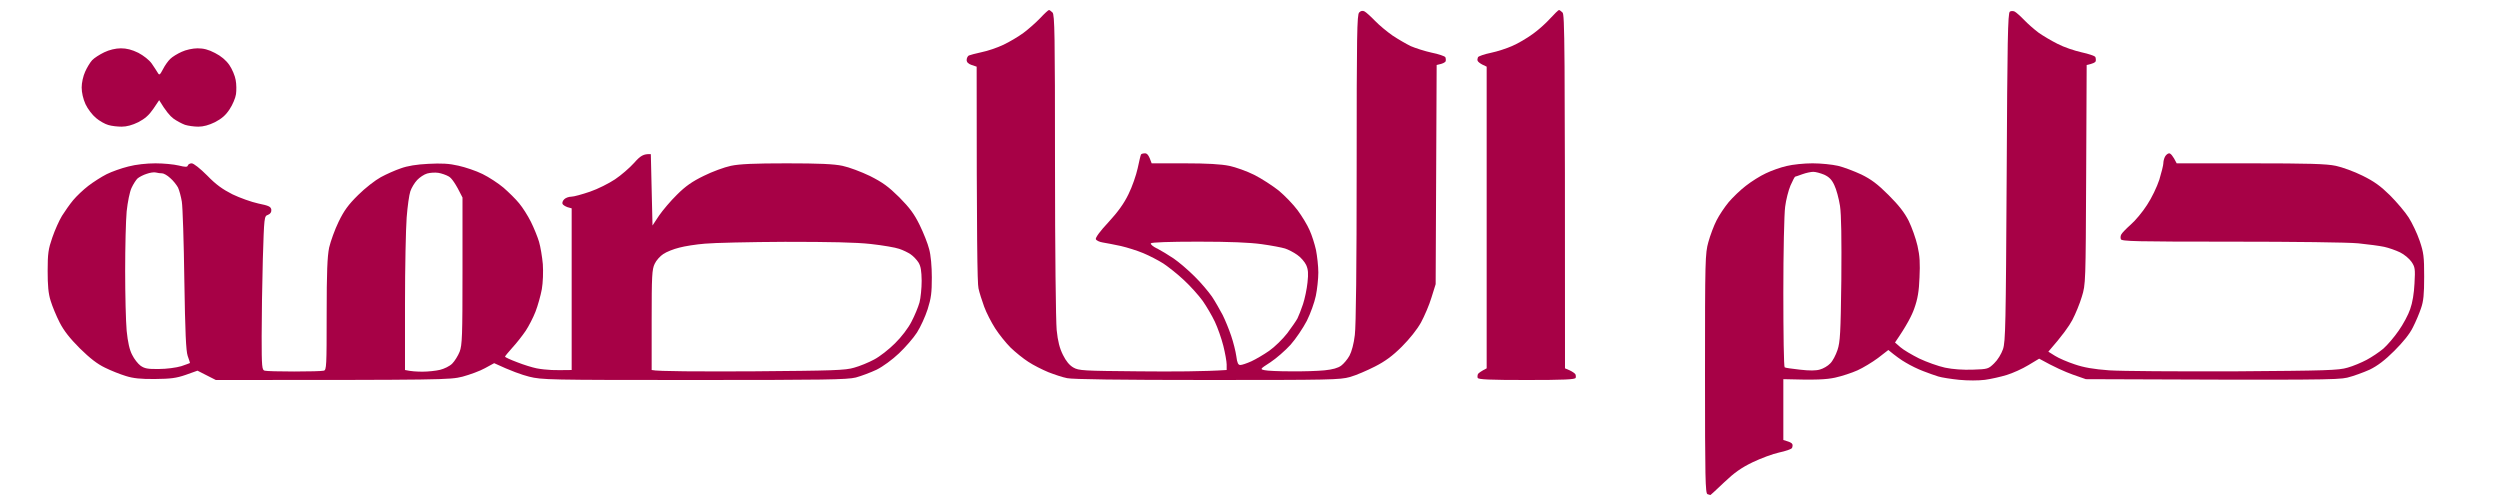
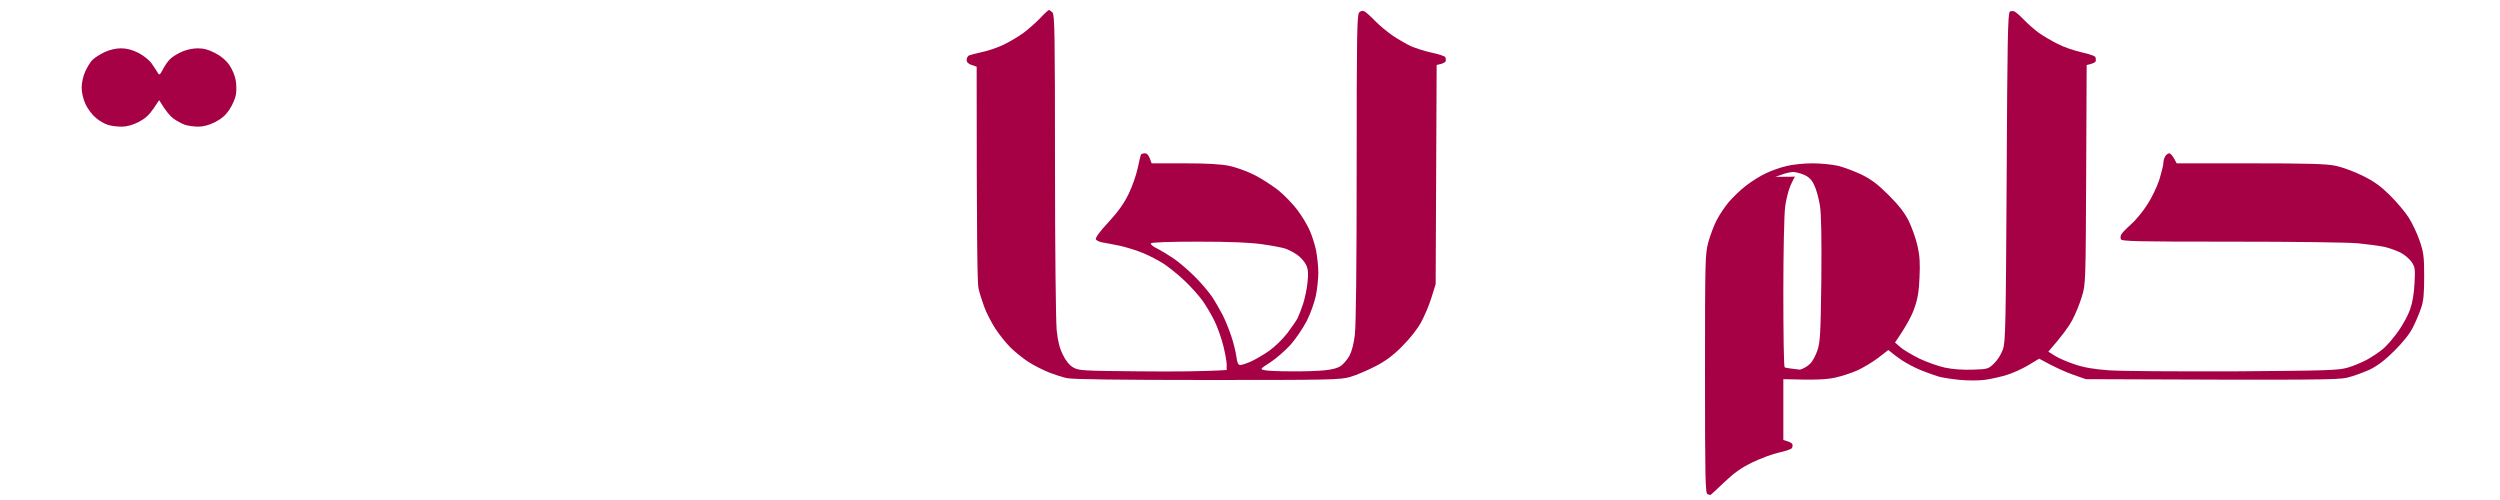
<svg xmlns="http://www.w3.org/2000/svg" version="1.2" viewBox="0 0 150 30" width="150" height="30">
  <style>
		.s0 { fill: #a70146 } 
	</style>
  <g id="Background">
-     <path id="Path 0" fill-rule="evenodd" class="s0" d="m39.05 9.25l0.1 4.28 0.39-0.59c0.22-0.32 0.7-0.89 1.08-1.26 0.51-0.51 0.91-0.79 1.61-1.13 0.5-0.25 1.24-0.52 1.62-0.6 0.51-0.11 1.41-0.15 3.35-0.15 1.94 0 2.84 0.04 3.35 0.15 0.39 0.08 1.13 0.36 1.65 0.61 0.77 0.39 1.1 0.63 1.76 1.28 0.63 0.64 0.89 0.99 1.22 1.66 0.23 0.47 0.49 1.12 0.57 1.45 0.1 0.36 0.16 1.04 0.16 1.7 0 0.9-0.04 1.24-0.25 1.9-0.14 0.44-0.43 1.07-0.64 1.4-0.21 0.33-0.7 0.89-1.08 1.25-0.4 0.38-0.96 0.79-1.34 0.98-0.36 0.17-0.92 0.38-1.25 0.47-0.52 0.13-1.86 0.15-9.7 0.15-8.78 0-9.13-0.01-9.9-0.2-0.44-0.11-1.09-0.34-2.1-0.81l-0.55 0.3c-0.3 0.17-0.91 0.39-1.35 0.51-0.77 0.19-1.06 0.2-14.8 0.2l-1.1-0.56-0.7 0.25c-0.58 0.2-0.9 0.24-1.85 0.25-0.85 0.01-1.31-0.04-1.75-0.18-0.33-0.1-0.89-0.32-1.25-0.5-0.46-0.22-0.9-0.56-1.51-1.16-0.6-0.6-0.96-1.06-1.21-1.55-0.2-0.39-0.44-0.97-0.54-1.3-0.14-0.44-0.18-0.92-0.18-1.8 0-1.04 0.04-1.31 0.28-2 0.15-0.44 0.41-1.02 0.58-1.3 0.17-0.27 0.47-0.7 0.67-0.94 0.2-0.24 0.61-0.63 0.91-0.86 0.3-0.23 0.8-0.55 1.1-0.7 0.3-0.15 0.89-0.36 1.3-0.46 0.45-0.12 1.1-0.19 1.63-0.19 0.48 0 1.1 0.06 1.39 0.13 0.41 0.1 0.52 0.1 0.55 0 0.02-0.07 0.12-0.13 0.23-0.13 0.12 0 0.51 0.31 0.93 0.73 0.53 0.55 0.93 0.83 1.52 1.13 0.44 0.21 1.13 0.46 1.55 0.55 0.64 0.13 0.75 0.19 0.78 0.37q0.02 0.22-0.2 0.31c-0.23 0.08-0.23 0.11-0.31 2.67-0.04 1.43-0.07 3.5-0.07 4.62 0 1.84 0.02 2.02 0.18 2.06 0.09 0.03 0.89 0.05 1.77 0.05 0.88 0 1.68-0.02 1.78-0.05 0.16-0.04 0.17-0.28 0.17-3.36 0-2.58 0.04-3.49 0.15-4.03 0.09-0.38 0.34-1.08 0.57-1.55 0.32-0.66 0.58-1.02 1.17-1.6 0.42-0.42 1.03-0.89 1.36-1.07 0.33-0.18 0.87-0.42 1.2-0.53q0.6-0.22 1.65-0.27c0.78-0.04 1.25-0.02 1.8 0.11 0.41 0.09 1.07 0.31 1.45 0.5 0.39 0.19 0.95 0.56 1.26 0.82 0.31 0.27 0.74 0.69 0.94 0.94 0.21 0.25 0.52 0.74 0.7 1.1 0.18 0.36 0.4 0.9 0.49 1.2 0.09 0.3 0.19 0.91 0.23 1.35 0.03 0.47 0.01 1.09-0.06 1.5-0.07 0.38-0.24 0.99-0.38 1.35-0.14 0.36-0.41 0.88-0.59 1.15-0.19 0.28-0.54 0.73-0.79 1-0.25 0.28-0.45 0.52-0.45 0.55 0 0.03 0.32 0.18 0.72 0.33 0.4 0.16 0.93 0.32 1.18 0.37 0.25 0.05 0.65 0.09 0.9 0.1 0.25 0.01 0.62 0.01 1.2 0v-9.7l-0.25-0.07c-0.14-0.05-0.28-0.14-0.3-0.2-0.03-0.07 0.02-0.2 0.11-0.28 0.08-0.08 0.27-0.15 0.42-0.15 0.15 0 0.65-0.14 1.12-0.3 0.47-0.16 1.14-0.5 1.5-0.74 0.36-0.24 0.88-0.69 1.15-0.99 0.37-0.42 0.56-0.55 1-0.52zm-30.79 1.45c-0.09 0.08-0.26 0.34-0.37 0.58-0.11 0.24-0.23 0.84-0.29 1.4-0.05 0.53-0.09 2.14-0.09 3.57 0 1.43 0.04 3.05 0.09 3.6 0.07 0.68 0.17 1.14 0.33 1.44 0.12 0.25 0.35 0.54 0.5 0.65 0.24 0.17 0.43 0.21 1.1 0.2 0.46 0 1.05-0.08 1.35-0.17 0.28-0.1 0.52-0.18 0.52-0.19 0-0.02-0.06-0.21-0.14-0.43-0.1-0.3-0.15-1.39-0.2-4.55-0.03-2.28-0.1-4.4-0.15-4.7-0.05-0.3-0.15-0.68-0.23-0.85-0.09-0.16-0.29-0.42-0.47-0.57-0.17-0.16-0.39-0.28-0.48-0.28-0.1 0-0.27-0.02-0.38-0.05-0.11-0.03-0.36 0.01-0.55 0.08-0.2 0.06-0.44 0.19-0.54 0.27zm16.77 0.1c-0.16 0.17-0.34 0.47-0.41 0.68-0.07 0.2-0.17 0.91-0.22 1.57-0.05 0.66-0.1 2.99-0.1 5.18v3.97c0.35 0.08 0.72 0.1 1.05 0.1 0.33 0 0.8-0.05 1.05-0.11 0.25-0.06 0.58-0.22 0.73-0.37 0.15-0.15 0.35-0.47 0.45-0.72 0.15-0.4 0.17-0.93 0.17-4.85v-4.4c-0.42-0.86-0.66-1.17-0.82-1.26-0.15-0.09-0.44-0.19-0.63-0.22-0.19-0.03-0.5-0.01-0.67 0.04-0.18 0.05-0.45 0.23-0.6 0.39zm15.72 4.06c-0.33 0.08-0.76 0.25-0.95 0.38-0.19 0.12-0.43 0.39-0.52 0.59-0.16 0.33-0.18 0.72-0.18 3.37v3c0.35 0.09 2.95 0.09 6 0.08 4.93-0.04 5.62-0.06 6.15-0.22 0.33-0.09 0.87-0.31 1.2-0.49 0.33-0.17 0.89-0.61 1.25-0.97 0.38-0.37 0.8-0.92 0.99-1.3 0.19-0.36 0.4-0.87 0.48-1.15 0.07-0.27 0.13-0.86 0.13-1.3-0.01-0.6-0.05-0.87-0.19-1.1-0.1-0.16-0.32-0.39-0.47-0.49-0.16-0.11-0.47-0.26-0.69-0.33-0.22-0.08-0.98-0.21-1.7-0.29-0.91-0.1-2.44-0.13-5.15-0.13-2.12 0.01-4.28 0.06-4.8 0.11-0.52 0.04-1.22 0.15-1.55 0.24z" />
    <path id="Path 1" class="s0" d="m6.25 3.14c-0.27 0.13-0.6 0.34-0.72 0.47-0.12 0.13-0.31 0.44-0.42 0.69-0.12 0.26-0.21 0.66-0.21 0.95 0 0.31 0.09 0.69 0.23 1 0.13 0.28 0.41 0.65 0.63 0.83 0.21 0.18 0.55 0.37 0.74 0.42 0.19 0.06 0.55 0.1 0.8 0.1q0.45 0 1-0.27c0.4-0.21 0.64-0.42 0.9-0.8l0.35-0.52c0.39 0.65 0.66 0.96 0.85 1.1 0.19 0.14 0.51 0.31 0.7 0.38 0.19 0.06 0.55 0.11 0.8 0.11q0.45 0 1-0.27c0.4-0.21 0.64-0.41 0.88-0.78 0.18-0.27 0.35-0.68 0.38-0.9 0.03-0.22 0.03-0.6-0.02-0.85-0.04-0.25-0.21-0.65-0.38-0.9q-0.31-0.44-0.86-0.72c-0.4-0.21-0.69-0.28-1.05-0.28-0.28 0-0.7 0.09-0.95 0.21-0.25 0.11-0.56 0.3-0.68 0.42-0.13 0.12-0.33 0.4-0.44 0.62-0.19 0.36-0.22 0.38-0.32 0.21-0.06-0.1-0.22-0.35-0.36-0.55-0.15-0.21-0.48-0.47-0.8-0.64-0.39-0.19-0.7-0.27-1.05-0.27-0.31 0-0.69 0.09-1 0.24z" />
-     <path id="Path 2" fill-rule="evenodd" class="s0" d="m120.89 0.7c0.09 0.05 0.34 0.27 0.56 0.5 0.22 0.23 0.6 0.56 0.85 0.75 0.25 0.18 0.77 0.49 1.15 0.68 0.38 0.2 1.04 0.42 1.45 0.51 0.41 0.09 0.78 0.21 0.82 0.28 0.03 0.07 0.04 0.19 0.02 0.26-0.02 0.06-0.15 0.14-0.54 0.22l-0.03 6.58c-0.03 6.5-0.03 6.58-0.26 7.32-0.12 0.41-0.38 1.04-0.57 1.4-0.19 0.36-0.59 0.93-1.44 1.9l0.4 0.25c0.22 0.14 0.75 0.37 1.18 0.51 0.55 0.19 1.13 0.29 2.07 0.36 0.72 0.05 4.09 0.07 7.5 0.06 5.57-0.04 6.26-0.06 6.8-0.22 0.33-0.09 0.85-0.31 1.15-0.47 0.3-0.16 0.75-0.46 1-0.67 0.25-0.22 0.66-0.7 0.92-1.08 0.27-0.38 0.58-0.96 0.69-1.29 0.14-0.39 0.23-0.94 0.26-1.55 0.05-0.87 0.03-0.98-0.18-1.29-0.13-0.19-0.44-0.45-0.69-0.57-0.25-0.12-0.67-0.27-0.95-0.33-0.27-0.06-0.97-0.15-1.55-0.21-0.6-0.06-3.85-0.1-7.63-0.1-5.75 0-6.58-0.02-6.62-0.15-0.03-0.08-0.02-0.21 0.03-0.29 0.04-0.08 0.29-0.34 0.56-0.58 0.27-0.23 0.72-0.77 0.98-1.18 0.28-0.42 0.6-1.09 0.74-1.52 0.13-0.43 0.24-0.87 0.24-0.98 0-0.11 0.04-0.29 0.1-0.4 0.06-0.11 0.17-0.2 0.25-0.2 0.08 0 0.22 0.13 0.45 0.6h4.43c3.48 0 4.57 0.03 5.12 0.15 0.38 0.08 1.1 0.34 1.6 0.59 0.69 0.34 1.07 0.61 1.64 1.17 0.41 0.41 0.92 1.01 1.13 1.34 0.21 0.33 0.51 0.96 0.66 1.4 0.24 0.71 0.27 0.95 0.27 2.15 0 1.07-0.04 1.47-0.19 1.9-0.1 0.3-0.32 0.82-0.49 1.15-0.19 0.39-0.59 0.88-1.11 1.4-0.57 0.57-1.01 0.9-1.48 1.13-0.38 0.17-0.98 0.39-1.35 0.48-0.59 0.13-1.67 0.15-15.68 0.09l-0.8-0.28c-0.44-0.16-1.07-0.43-2-0.95l-0.65 0.39c-0.36 0.22-0.94 0.48-1.3 0.59-0.36 0.11-0.94 0.24-1.3 0.29-0.39 0.05-1.02 0.05-1.55 0-0.49-0.05-1.06-0.14-1.25-0.2-0.19-0.06-0.6-0.2-0.9-0.32-0.3-0.11-0.77-0.34-1.05-0.51q-0.41-0.23-1.05-0.76l-0.62 0.48c-0.35 0.26-0.9 0.59-1.23 0.74-0.33 0.15-0.94 0.35-1.35 0.44-0.53 0.11-1.1 0.15-3.1 0.09v3.65l0.25 0.08c0.14 0.04 0.27 0.11 0.29 0.17 0.03 0.06 0.01 0.16-0.02 0.23-0.04 0.07-0.39 0.19-0.77 0.27-0.38 0.08-1.1 0.35-1.6 0.59-0.68 0.33-1.09 0.62-1.7 1.2-0.44 0.42-0.81 0.76-0.82 0.76-0.02 0-0.1-0.02-0.18-0.05-0.13-0.04-0.15-0.94-0.15-7.22 0-6.88 0.01-7.21 0.2-7.9 0.11-0.4 0.33-0.99 0.49-1.3 0.16-0.32 0.49-0.81 0.73-1.1 0.24-0.28 0.7-0.73 1.03-0.98 0.33-0.26 0.87-0.6 1.2-0.75 0.33-0.16 0.89-0.36 1.25-0.44 0.36-0.09 1.05-0.16 1.55-0.16 0.5 0 1.18 0.07 1.53 0.15 0.34 0.08 0.97 0.32 1.4 0.52 0.59 0.29 0.97 0.57 1.63 1.23 0.62 0.62 0.95 1.04 1.21 1.55 0.19 0.39 0.43 1.06 0.53 1.5 0.14 0.61 0.16 1.06 0.12 1.9-0.03 0.82-0.11 1.29-0.31 1.85-0.14 0.41-0.46 1.04-1.16 2.05l0.32 0.28c0.18 0.16 0.69 0.46 1.13 0.68 0.44 0.21 1.14 0.46 1.55 0.55 0.47 0.1 1.09 0.14 1.67 0.12 0.9-0.03 0.93-0.04 1.28-0.38 0.21-0.2 0.43-0.56 0.53-0.85 0.15-0.45 0.17-1.47 0.22-10.33 0.04-8.19 0.07-9.84 0.19-9.92 0.07-0.05 0.21-0.05 0.3 0zm-13.18 9.9c-0.03 0-0.15 0.24-0.28 0.53-0.12 0.28-0.27 0.86-0.32 1.27-0.06 0.41-0.11 2.74-0.11 5.17 0 2.44 0.03 4.45 0.08 4.47 0.04 0.03 0.45 0.09 0.92 0.14q0.85 0.1 1.2-0.01c0.19-0.05 0.47-0.21 0.61-0.36 0.15-0.14 0.34-0.51 0.44-0.81 0.16-0.48 0.19-1.01 0.23-4.2 0.02-2.48 0-3.91-0.08-4.45-0.07-0.44-0.22-1-0.34-1.24-0.15-0.33-0.31-0.49-0.61-0.63-0.22-0.09-0.51-0.17-0.65-0.17-0.14 0-0.43 0.06-0.65 0.14-0.22 0.08-0.42 0.15-0.44 0.15z" />
-     <path id="Path 3" class="s0" d="m93.01 1.11c-0.25 0.28-0.73 0.71-1.06 0.94-0.33 0.24-0.87 0.56-1.2 0.7-0.33 0.15-0.91 0.34-1.3 0.42-0.39 0.08-0.73 0.2-0.77 0.26-0.03 0.07-0.05 0.17-0.02 0.22 0.02 0.06 0.15 0.16 0.29 0.23l0.25 0.12v18.1c-0.35 0.18-0.48 0.28-0.52 0.34-0.03 0.06-0.04 0.17-0.02 0.23 0.03 0.1 0.71 0.13 2.94 0.13 2.23 0 2.91-0.03 2.94-0.13 0.02-0.06 0.01-0.17-0.02-0.22-0.04-0.06-0.19-0.16-0.34-0.23l-0.28-0.12c0-19.89-0.02-21.22-0.15-21.35-0.08-0.08-0.18-0.15-0.21-0.15-0.04 0-0.27 0.23-0.53 0.51z" />
+     <path id="Path 2" fill-rule="evenodd" class="s0" d="m120.89 0.7c0.09 0.05 0.34 0.27 0.56 0.5 0.22 0.23 0.6 0.56 0.85 0.75 0.25 0.18 0.77 0.49 1.15 0.68 0.38 0.2 1.04 0.42 1.45 0.51 0.41 0.09 0.78 0.21 0.82 0.28 0.03 0.07 0.04 0.19 0.02 0.26-0.02 0.06-0.15 0.14-0.54 0.22l-0.03 6.58c-0.03 6.5-0.03 6.58-0.26 7.32-0.12 0.41-0.38 1.04-0.57 1.4-0.19 0.36-0.59 0.93-1.44 1.9l0.4 0.25c0.22 0.14 0.75 0.37 1.18 0.51 0.55 0.19 1.13 0.29 2.07 0.36 0.72 0.05 4.09 0.07 7.5 0.06 5.57-0.04 6.26-0.06 6.8-0.22 0.33-0.09 0.85-0.31 1.15-0.47 0.3-0.16 0.75-0.46 1-0.67 0.25-0.22 0.66-0.7 0.92-1.08 0.27-0.38 0.58-0.96 0.69-1.29 0.14-0.39 0.23-0.94 0.26-1.55 0.05-0.87 0.03-0.98-0.18-1.29-0.13-0.19-0.44-0.45-0.69-0.57-0.25-0.12-0.67-0.27-0.95-0.33-0.27-0.06-0.97-0.15-1.55-0.21-0.6-0.06-3.85-0.1-7.63-0.1-5.75 0-6.58-0.02-6.62-0.15-0.03-0.08-0.02-0.21 0.03-0.29 0.04-0.08 0.29-0.34 0.56-0.58 0.27-0.23 0.72-0.77 0.98-1.18 0.28-0.42 0.6-1.09 0.74-1.52 0.13-0.43 0.24-0.87 0.24-0.98 0-0.11 0.04-0.29 0.1-0.4 0.06-0.11 0.17-0.2 0.25-0.2 0.08 0 0.22 0.13 0.45 0.6h4.43c3.48 0 4.57 0.03 5.12 0.15 0.38 0.08 1.1 0.34 1.6 0.59 0.69 0.34 1.07 0.61 1.64 1.17 0.41 0.41 0.92 1.01 1.13 1.34 0.21 0.33 0.51 0.96 0.66 1.4 0.24 0.71 0.27 0.95 0.27 2.15 0 1.07-0.04 1.47-0.19 1.9-0.1 0.3-0.32 0.82-0.49 1.15-0.19 0.39-0.59 0.88-1.11 1.4-0.57 0.57-1.01 0.9-1.48 1.13-0.38 0.17-0.98 0.39-1.35 0.48-0.59 0.13-1.67 0.15-15.68 0.09l-0.8-0.28c-0.44-0.16-1.07-0.43-2-0.95l-0.65 0.39c-0.36 0.22-0.94 0.48-1.3 0.59-0.36 0.11-0.94 0.24-1.3 0.29-0.39 0.05-1.02 0.05-1.55 0-0.49-0.05-1.06-0.14-1.25-0.2-0.19-0.06-0.6-0.2-0.9-0.32-0.3-0.11-0.77-0.34-1.05-0.51q-0.41-0.23-1.05-0.76l-0.62 0.48c-0.35 0.26-0.9 0.59-1.23 0.74-0.33 0.15-0.94 0.35-1.35 0.44-0.53 0.11-1.1 0.15-3.1 0.09v3.65l0.25 0.08c0.14 0.04 0.27 0.11 0.29 0.17 0.03 0.06 0.01 0.16-0.02 0.23-0.04 0.07-0.39 0.19-0.77 0.27-0.38 0.08-1.1 0.35-1.6 0.59-0.68 0.33-1.09 0.62-1.7 1.2-0.44 0.42-0.81 0.76-0.82 0.76-0.02 0-0.1-0.02-0.18-0.05-0.13-0.04-0.15-0.94-0.15-7.22 0-6.88 0.01-7.21 0.2-7.9 0.11-0.4 0.33-0.99 0.49-1.3 0.16-0.32 0.49-0.81 0.73-1.1 0.24-0.28 0.7-0.73 1.03-0.98 0.33-0.26 0.87-0.6 1.2-0.75 0.33-0.16 0.89-0.36 1.25-0.44 0.36-0.09 1.05-0.16 1.55-0.16 0.5 0 1.18 0.07 1.53 0.15 0.34 0.08 0.97 0.32 1.4 0.52 0.59 0.29 0.97 0.57 1.63 1.23 0.62 0.62 0.95 1.04 1.21 1.55 0.19 0.39 0.43 1.06 0.53 1.5 0.14 0.61 0.16 1.06 0.12 1.9-0.03 0.82-0.11 1.29-0.31 1.85-0.14 0.41-0.46 1.04-1.16 2.05l0.32 0.28c0.18 0.16 0.69 0.46 1.13 0.68 0.44 0.21 1.14 0.46 1.55 0.55 0.47 0.1 1.09 0.14 1.67 0.12 0.9-0.03 0.93-0.04 1.28-0.38 0.21-0.2 0.43-0.56 0.53-0.85 0.15-0.45 0.17-1.47 0.22-10.33 0.04-8.19 0.07-9.84 0.19-9.92 0.07-0.05 0.21-0.05 0.3 0zm-13.18 9.9c-0.03 0-0.15 0.24-0.28 0.53-0.12 0.28-0.27 0.86-0.32 1.27-0.06 0.41-0.11 2.74-0.11 5.17 0 2.44 0.03 4.45 0.08 4.47 0.04 0.03 0.45 0.09 0.92 0.14c0.19-0.05 0.47-0.21 0.61-0.36 0.15-0.14 0.34-0.51 0.44-0.81 0.16-0.48 0.19-1.01 0.23-4.2 0.02-2.48 0-3.91-0.08-4.45-0.07-0.44-0.22-1-0.34-1.24-0.15-0.33-0.31-0.49-0.61-0.63-0.22-0.09-0.51-0.17-0.65-0.17-0.14 0-0.43 0.06-0.65 0.14-0.22 0.08-0.42 0.15-0.44 0.15z" />
    <path id="Path 4" fill-rule="evenodd" class="s0" d="m62.94 0.6c0.03 0 0.13 0.07 0.21 0.15 0.13 0.13 0.15 1.28 0.15 9.13 0 5.2 0.05 9.37 0.1 9.92 0.07 0.69 0.18 1.1 0.38 1.5q0.27 0.55 0.62 0.75c0.33 0.19 0.57 0.2 3.95 0.23 1.98 0.02 3.97 0.01 5.25-0.08v-0.33c0-0.17-0.09-0.68-0.2-1.12-0.11-0.44-0.34-1.09-0.51-1.45-0.17-0.36-0.5-0.92-0.73-1.25-0.24-0.33-0.74-0.89-1.12-1.24-0.38-0.36-0.94-0.8-1.24-1-0.3-0.19-0.84-0.47-1.2-0.62-0.36-0.15-0.96-0.34-1.35-0.43-0.39-0.08-0.87-0.18-1.08-0.21-0.2-0.03-0.39-0.12-0.42-0.2-0.03-0.09 0.26-0.49 0.76-1.02 0.57-0.62 0.93-1.12 1.2-1.68 0.22-0.44 0.46-1.14 0.55-1.55 0.09-0.41 0.17-0.78 0.2-0.83 0.02-0.04 0.13-0.07 0.24-0.07 0.13 0 0.23 0.1 0.4 0.6h1.98c1.34 0 2.19 0.05 2.67 0.15 0.39 0.08 1.06 0.32 1.5 0.54 0.44 0.22 1.1 0.65 1.48 0.95 0.37 0.31 0.88 0.84 1.13 1.18 0.26 0.35 0.58 0.88 0.71 1.18 0.14 0.3 0.31 0.84 0.39 1.2 0.07 0.36 0.14 0.97 0.14 1.35 0 0.38-0.07 1.02-0.15 1.4-0.08 0.39-0.32 1.06-0.54 1.5-0.23 0.44-0.66 1.08-0.98 1.44-0.32 0.35-0.86 0.82-1.21 1.05-0.62 0.4-0.63 0.41-0.35 0.47 0.15 0.04 0.87 0.07 1.58 0.07 0.72 0.01 1.62-0.02 2.02-0.06q0.72-0.07 1-0.28c0.15-0.11 0.38-0.38 0.5-0.6 0.13-0.24 0.26-0.72 0.32-1.24 0.07-0.55 0.11-4.14 0.11-10.02 0-8.03 0.02-9.2 0.15-9.33q0.15-0.16 0.33-0.06c0.09 0.05 0.37 0.3 0.62 0.56 0.25 0.26 0.72 0.65 1.05 0.88 0.33 0.22 0.83 0.51 1.1 0.64 0.28 0.12 0.84 0.3 1.25 0.39 0.41 0.08 0.78 0.21 0.82 0.27 0.03 0.07 0.04 0.18 0.02 0.24-0.02 0.07-0.15 0.15-0.54 0.23l-0.06 13.15-0.25 0.8c-0.13 0.44-0.42 1.11-0.63 1.5-0.24 0.43-0.69 0.99-1.15 1.45-0.55 0.55-1 0.88-1.61 1.19-0.47 0.24-1.14 0.53-1.5 0.63-0.61 0.17-1.15 0.18-8.58 0.18-5.23 0-8.08-0.04-8.39-0.11-0.27-0.05-0.77-0.22-1.13-0.36-0.36-0.15-0.9-0.42-1.2-0.62-0.3-0.19-0.78-0.58-1.06-0.85-0.28-0.28-0.7-0.8-0.93-1.16-0.23-0.36-0.53-0.94-0.66-1.3-0.13-0.36-0.29-0.85-0.34-1.1-0.07-0.28-0.11-2.92-0.11-13.3l-0.3-0.1q-0.3-0.1-0.3-0.3c0-0.11 0.06-0.23 0.13-0.27 0.06-0.03 0.41-0.12 0.77-0.2 0.36-0.07 0.94-0.27 1.3-0.44 0.36-0.17 0.9-0.49 1.2-0.71 0.3-0.22 0.76-0.63 1.01-0.89 0.25-0.27 0.49-0.49 0.53-0.49zm6.49 14.31c0.23 0.12 0.68 0.39 0.99 0.6 0.32 0.22 0.88 0.7 1.25 1.07 0.38 0.37 0.84 0.92 1.05 1.22 0.2 0.3 0.48 0.8 0.64 1.1 0.15 0.3 0.38 0.86 0.51 1.25 0.13 0.38 0.27 0.94 0.31 1.23 0.05 0.4 0.11 0.52 0.24 0.52 0.1 0 0.39-0.1 0.66-0.22 0.26-0.12 0.74-0.4 1.07-0.63 0.33-0.23 0.82-0.71 1.09-1.06 0.26-0.35 0.54-0.75 0.61-0.89 0.07-0.14 0.22-0.52 0.33-0.85 0.11-0.33 0.23-0.91 0.27-1.3 0.06-0.55 0.04-0.78-0.08-1.05-0.09-0.19-0.33-0.47-0.54-0.61-0.21-0.15-0.54-0.32-0.73-0.38-0.19-0.06-0.82-0.18-1.4-0.26-0.72-0.1-1.91-0.15-3.82-0.15-1.75 0-2.79 0.04-2.83 0.1-0.03 0.06 0.14 0.2 0.37 0.31z" />
  </g>
</svg>